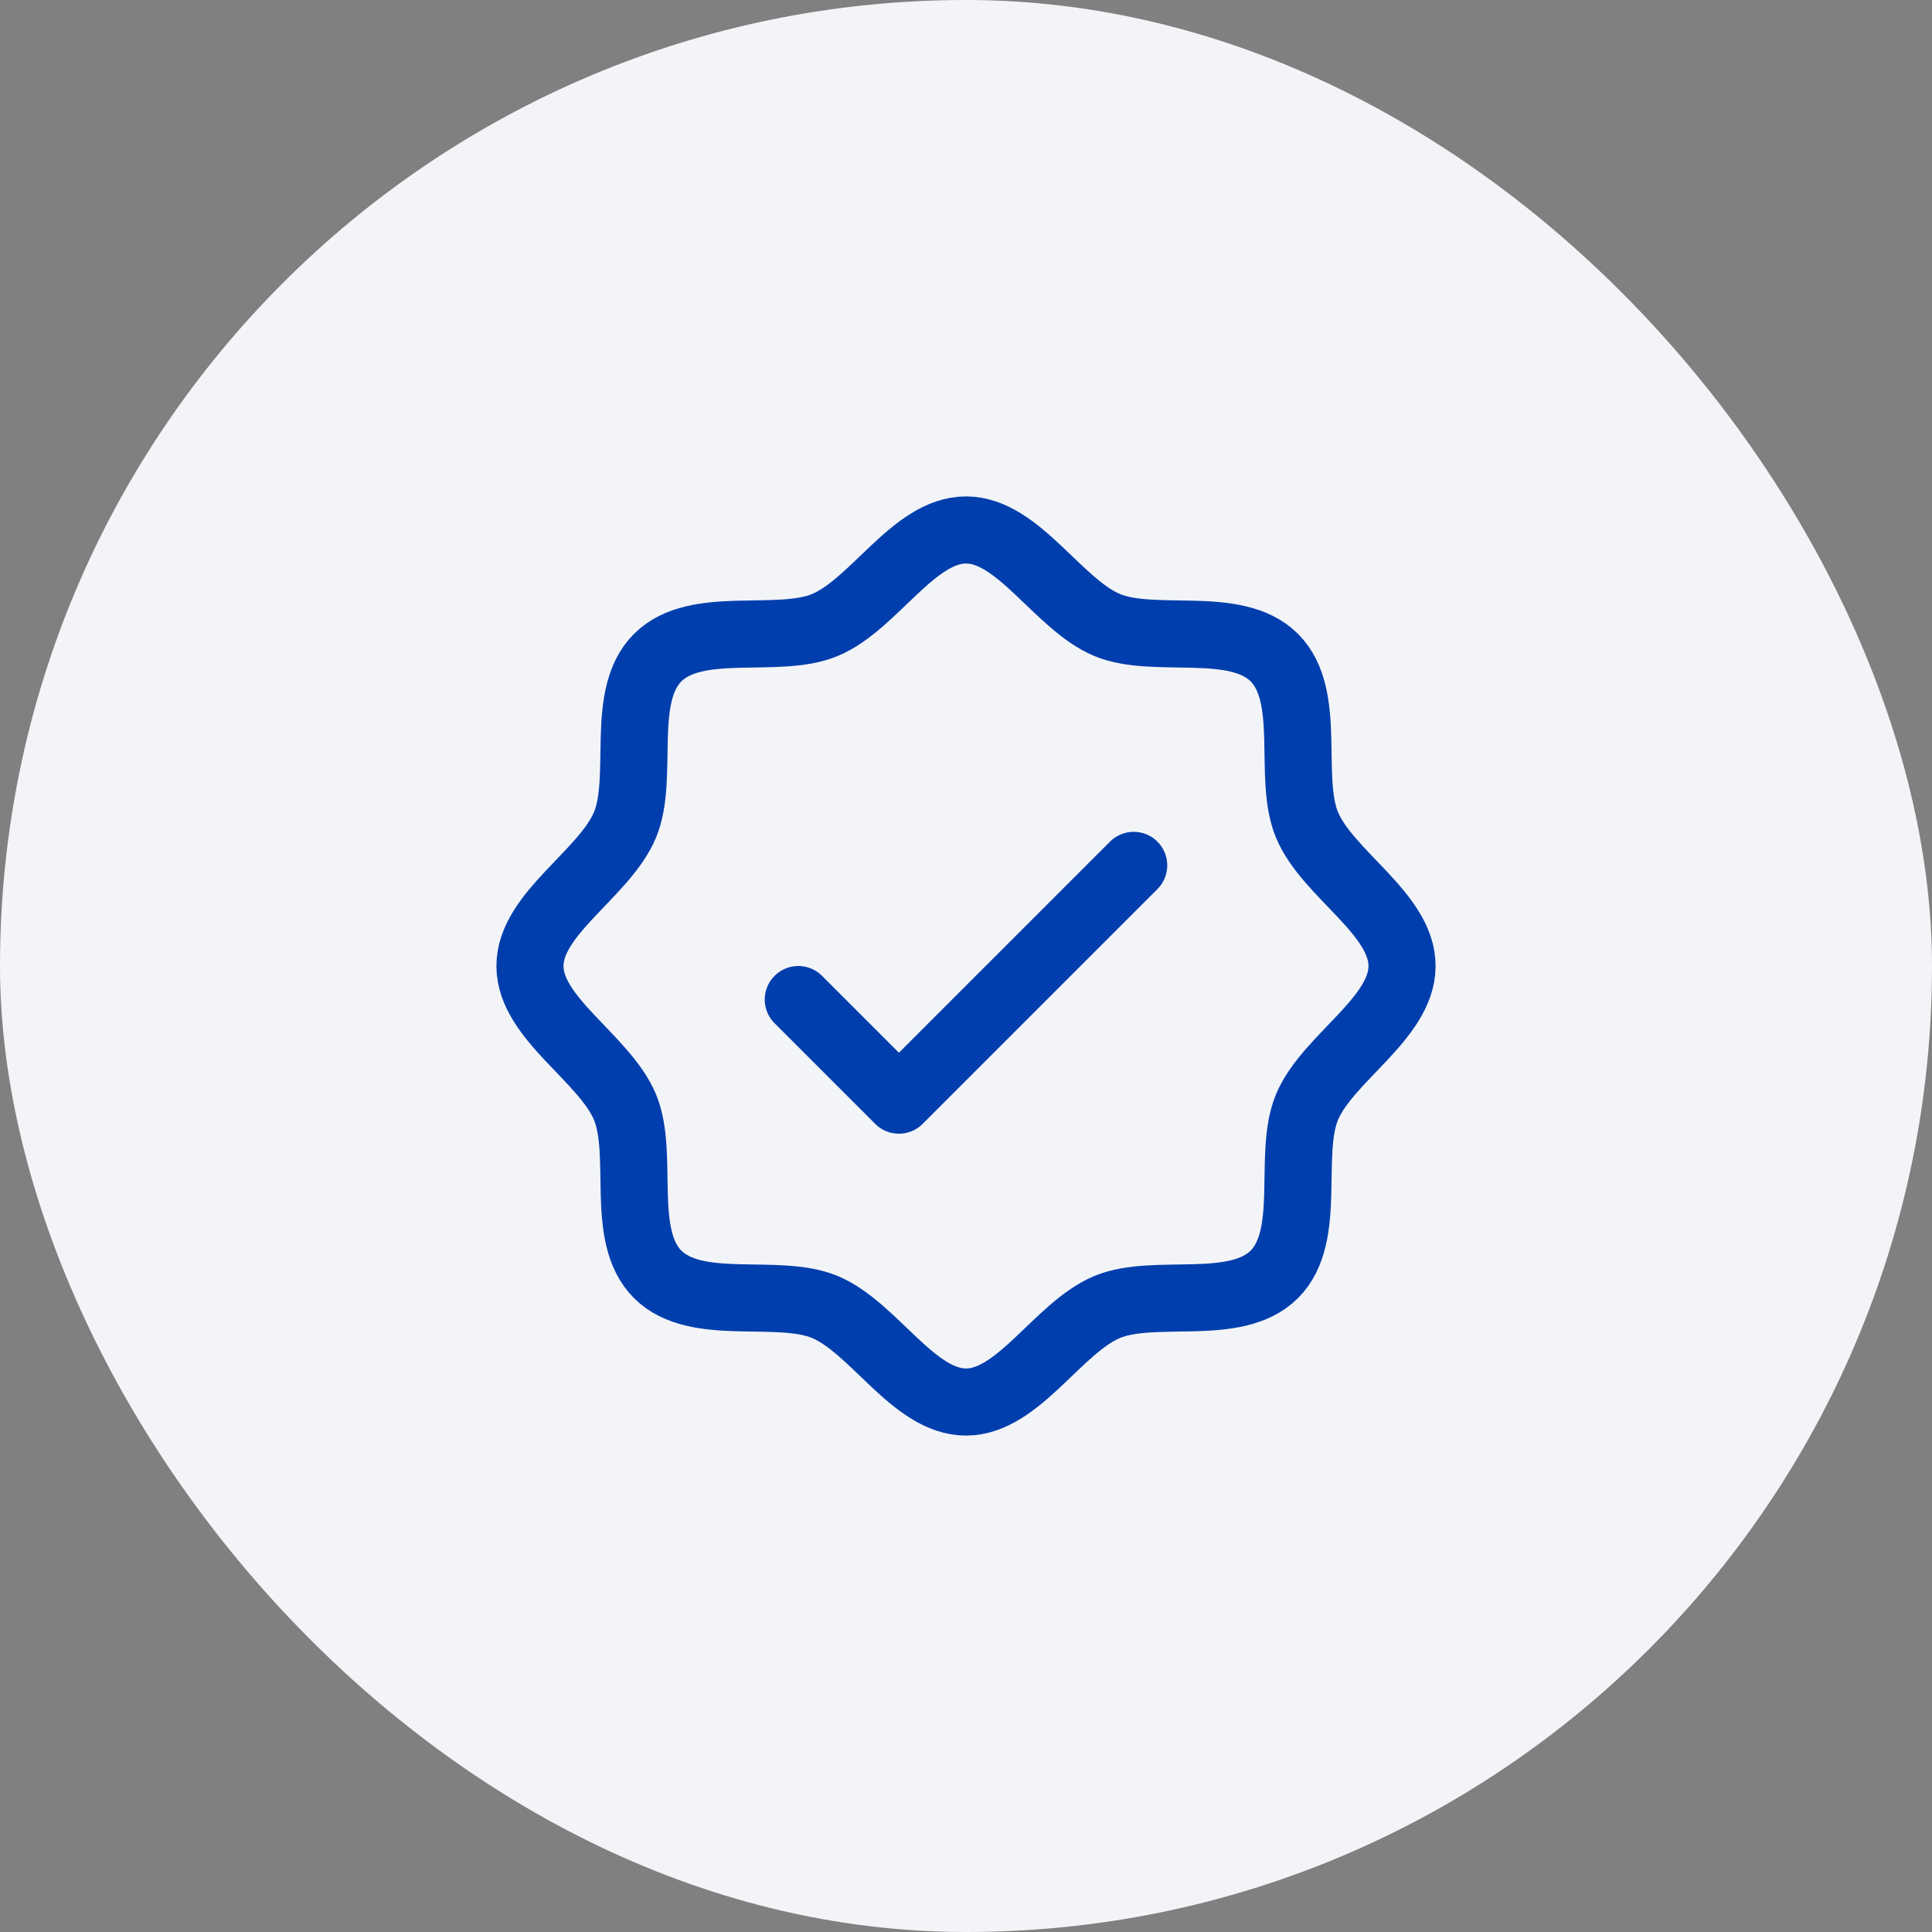
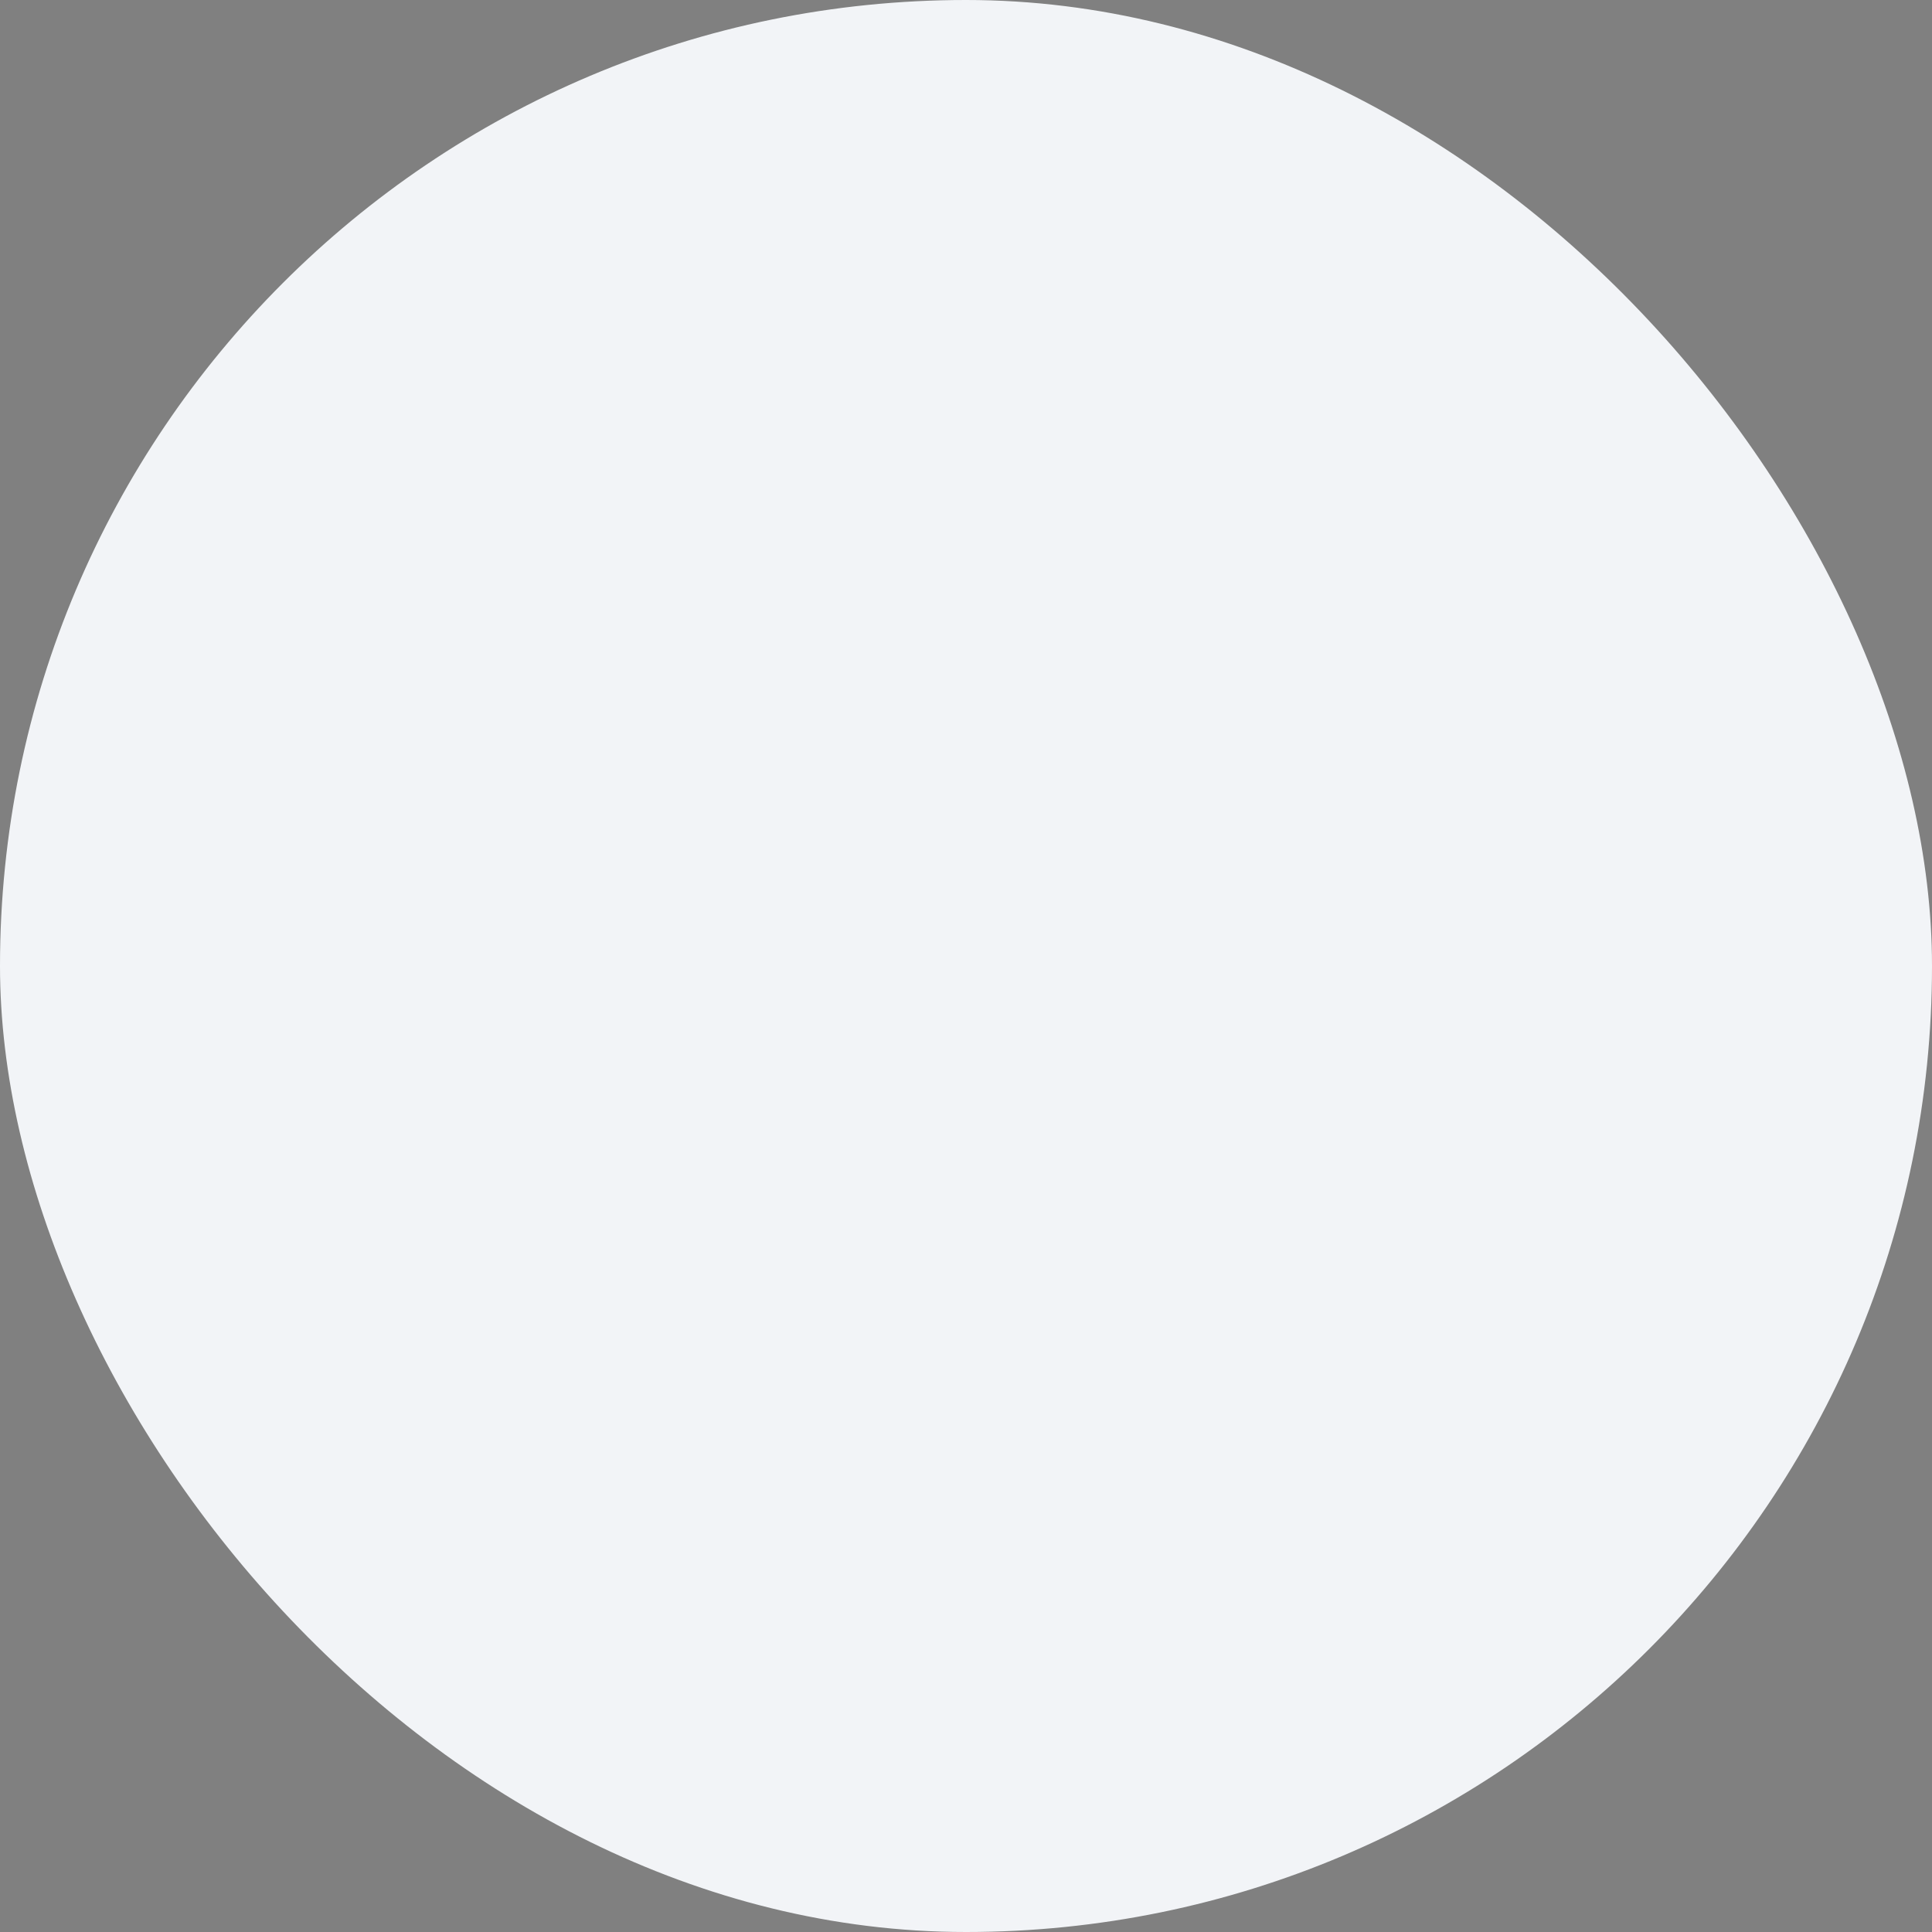
<svg xmlns="http://www.w3.org/2000/svg" width="72" height="72" viewBox="0 0 72 72" fill="none">
  <rect x="0" y="0" width="72" height="72" fill="#808080" stroke="none" />
  <rect width="72" height="72" rx="36" fill="#F2F4F7" />
-   <path d="M24.509 47.491C23.072 46.053 24.025 43.033 23.294 41.264C22.534 39.438 19.75 37.953 19.75 36C19.75 34.047 22.534 32.562 23.294 30.736C24.025 28.969 23.072 25.947 24.509 24.509C25.947 23.072 28.969 24.025 30.736 23.294C32.57 22.534 34.047 19.75 36 19.75C37.953 19.75 39.438 22.534 41.264 23.294C43.033 24.025 46.053 23.072 47.491 24.509C48.928 25.947 47.975 28.967 48.706 30.736C49.466 32.57 52.25 34.047 52.25 36C52.25 37.953 49.466 39.438 48.706 41.264C47.975 43.033 48.928 46.053 47.491 47.491C46.053 48.928 43.033 47.975 41.264 48.706C39.438 49.466 37.953 52.25 36 52.25C34.047 52.25 32.562 49.466 30.736 48.706C28.969 47.975 25.947 48.928 24.509 47.491Z" stroke="#003EAD" stroke-width="2.5" stroke-linecap="round" stroke-linejoin="round" />
-   <path d="M29.75 37.25L33.5 41L42.25 32.25" stroke="#003EAD" stroke-width="2.5" stroke-linecap="round" stroke-linejoin="round" />
</svg>